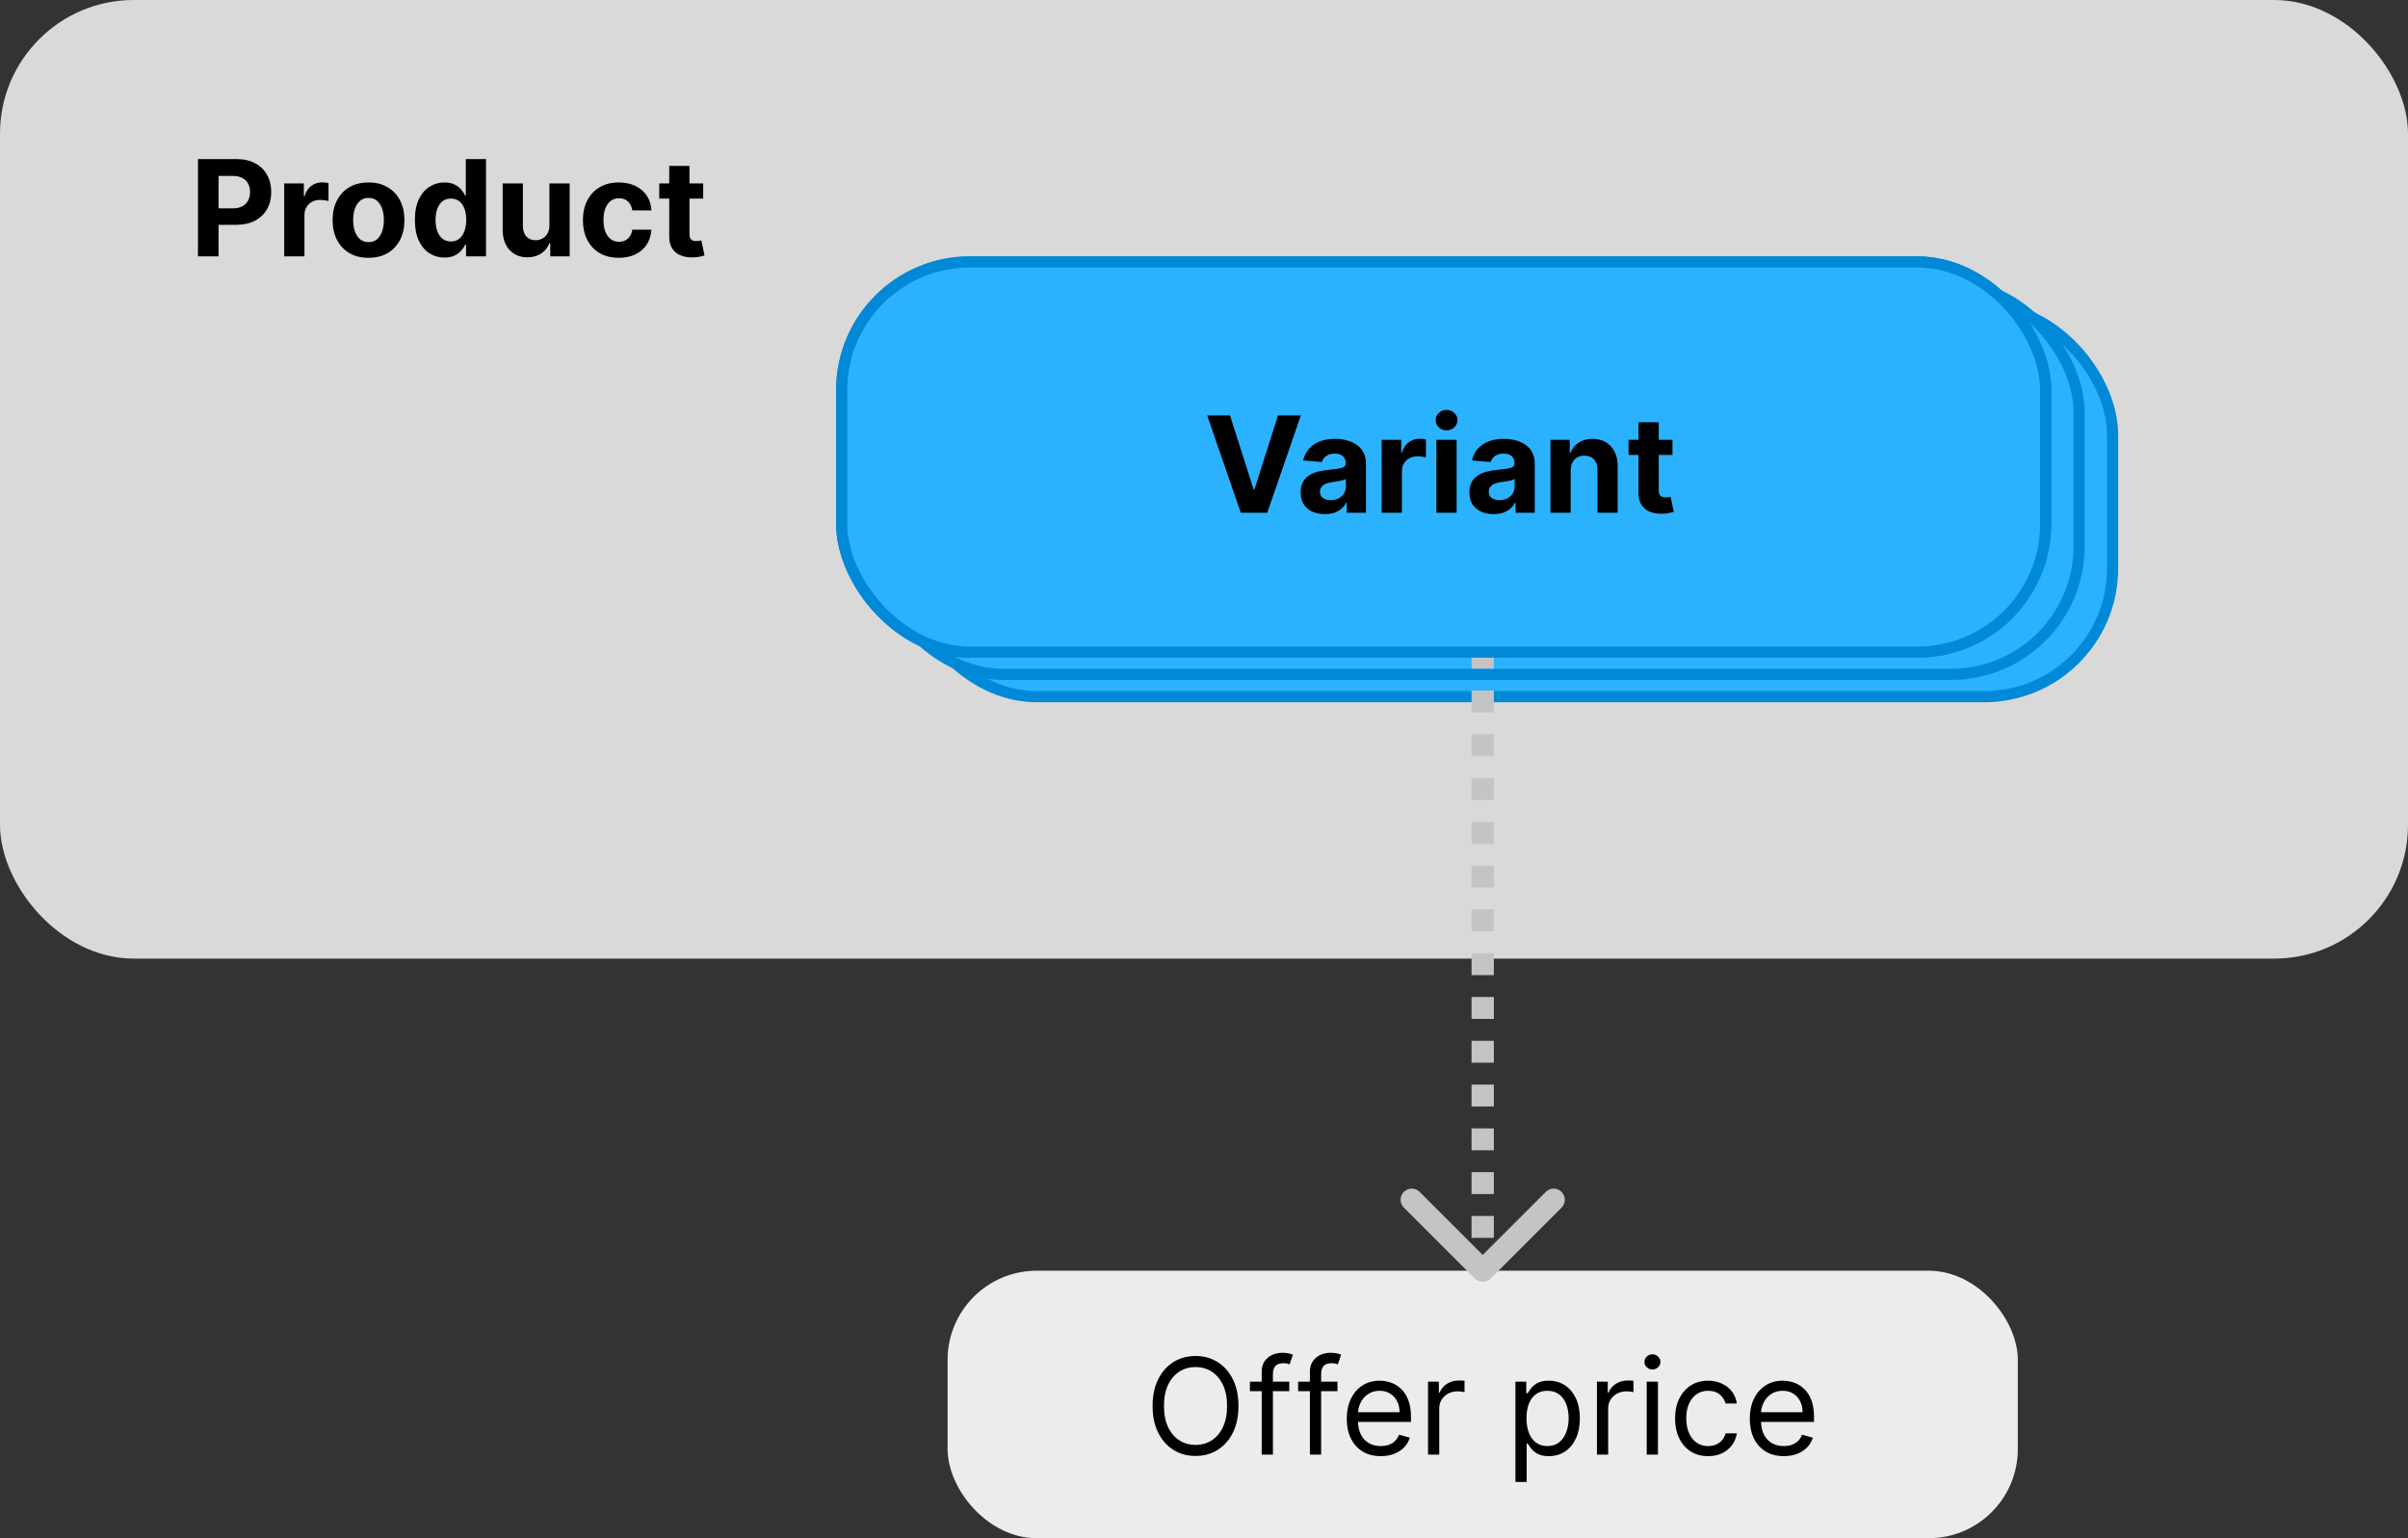
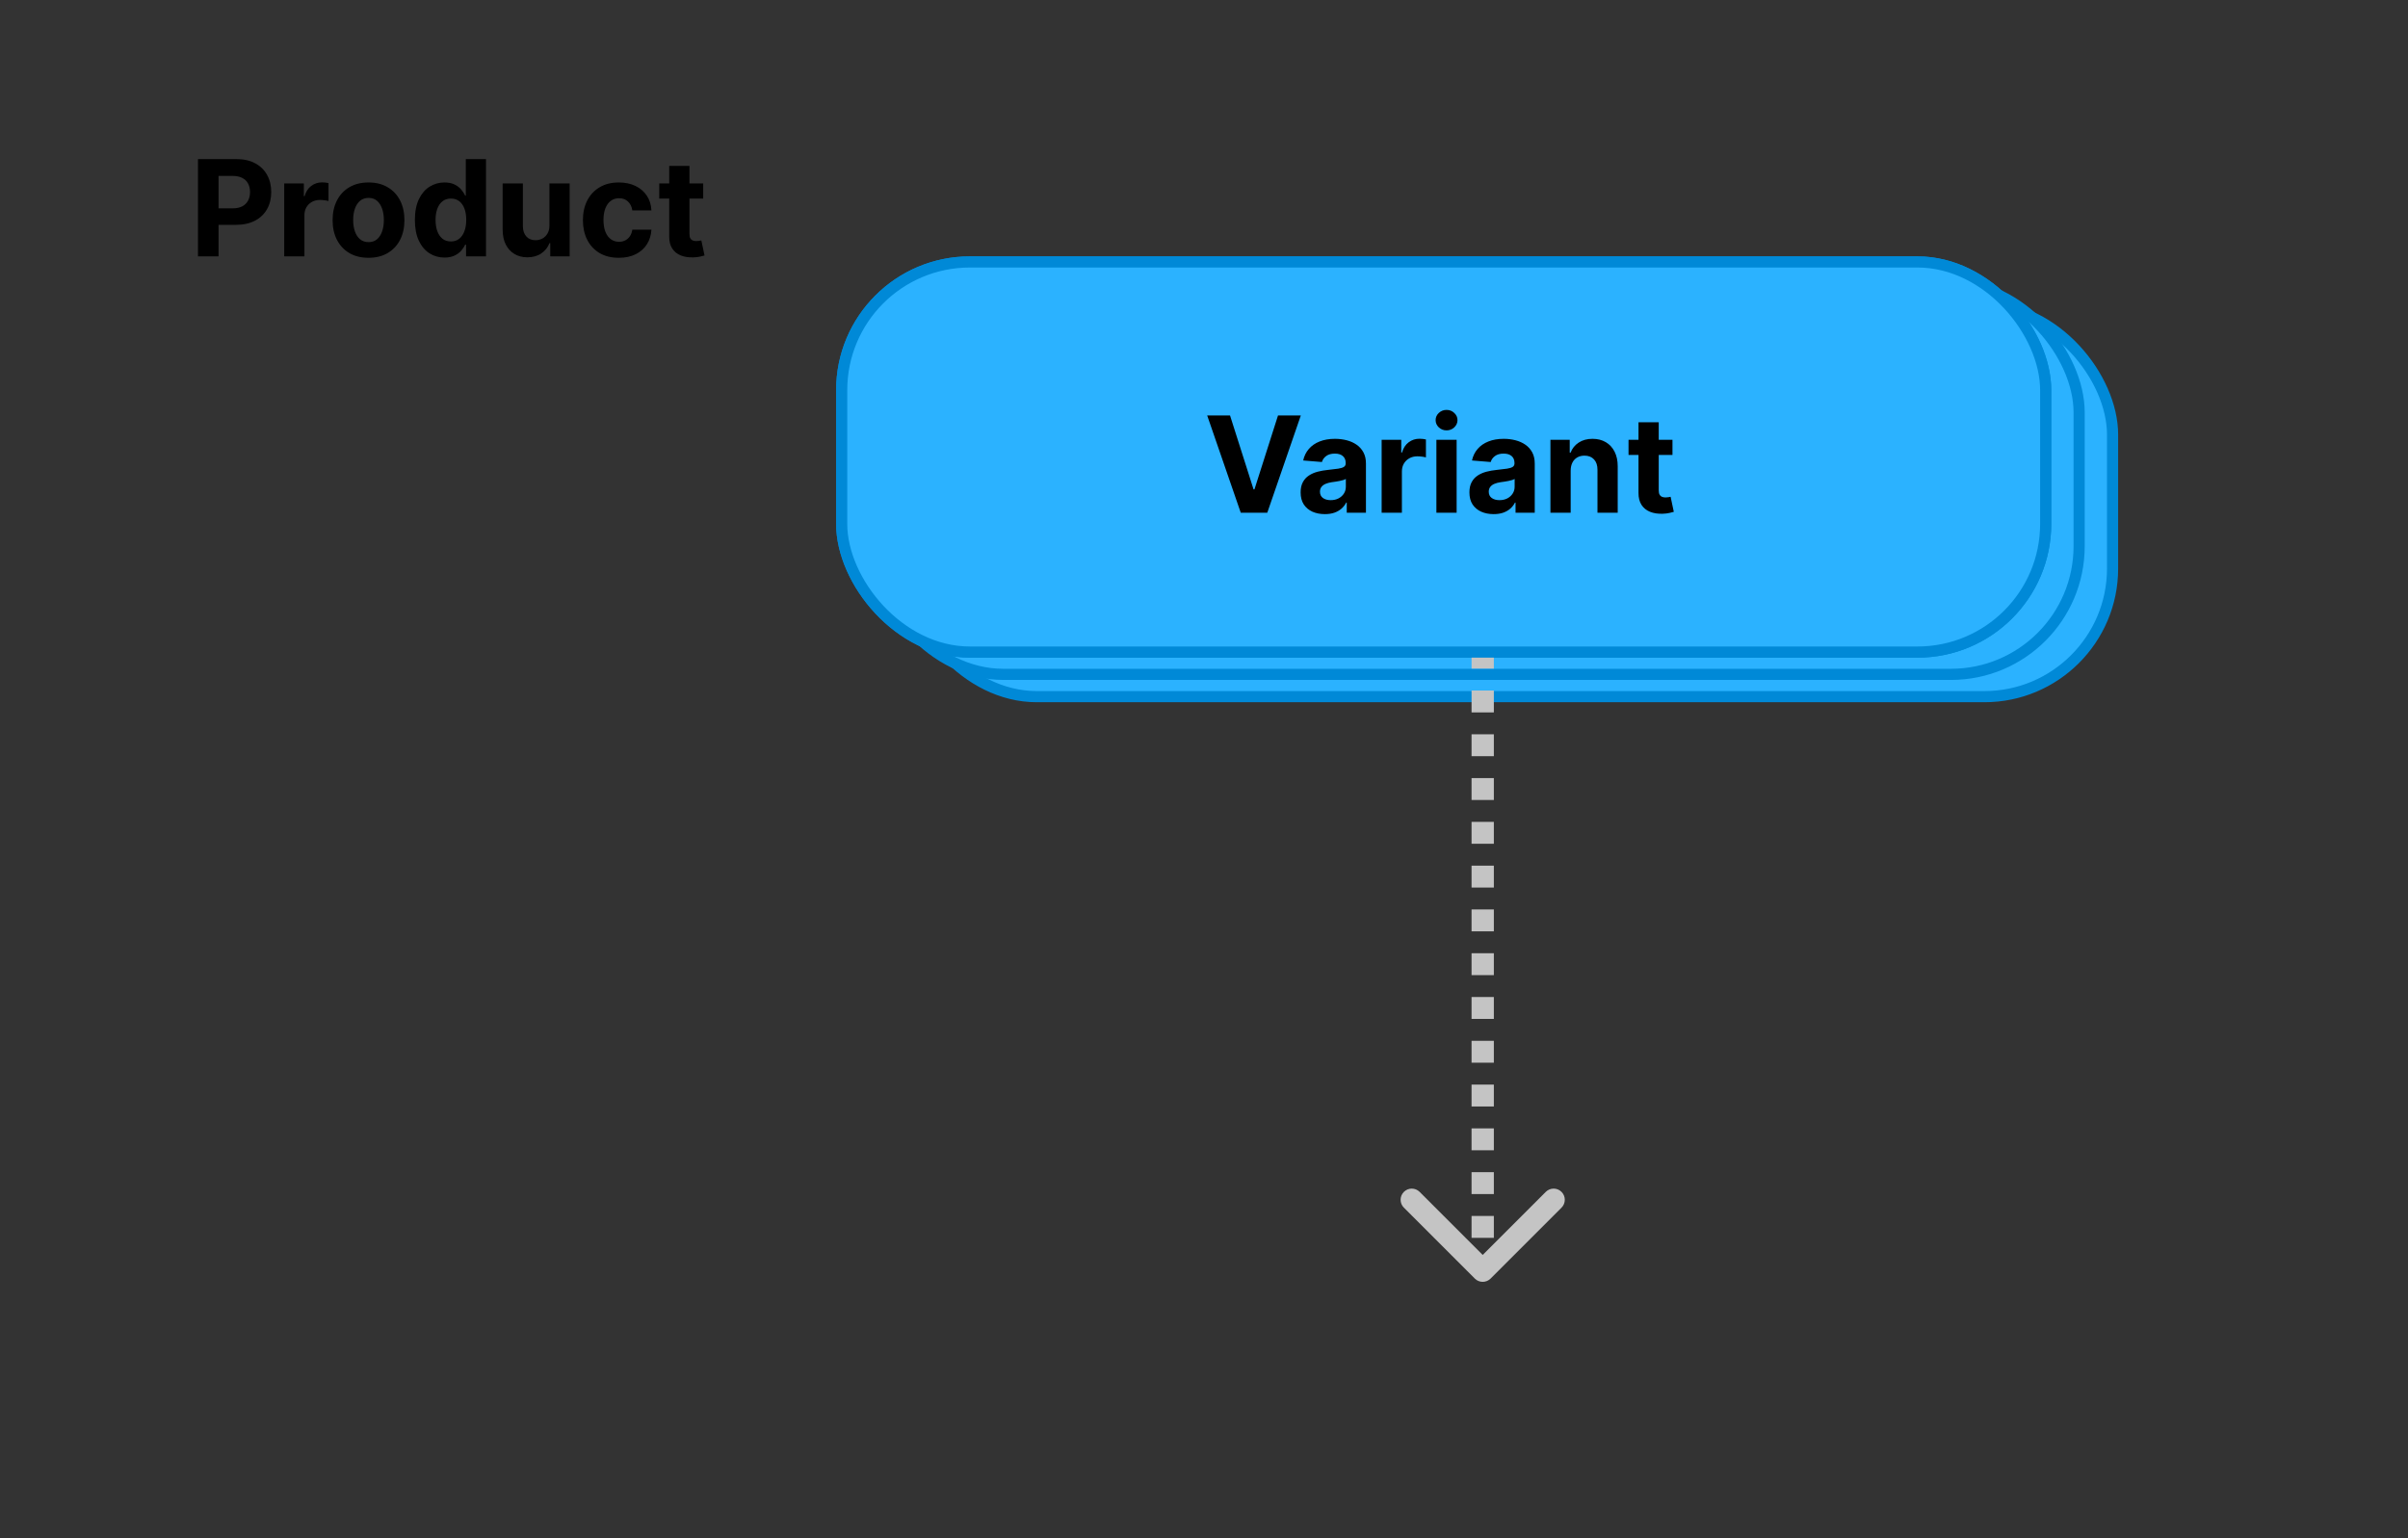
<svg xmlns="http://www.w3.org/2000/svg" width="216" height="138" viewBox="0 0 216 138" fill="none">
  <rect x="0" y="0" width="216" height="138" fill="#333333" stroke="none" />
-   <rect x="85" y="114" width="96" height="24" rx="8" fill="#ECECEC" />
-   <path d="M111.092 126.136C111.092 127.057 110.926 127.852 110.594 128.523C110.261 129.193 109.805 129.71 109.226 130.074C108.646 130.438 107.984 130.619 107.24 130.619C106.496 130.619 105.834 130.438 105.254 130.074C104.675 129.71 104.219 129.193 103.886 128.523C103.554 127.852 103.388 127.057 103.388 126.136C103.388 125.216 103.554 124.42 103.886 123.75C104.219 123.08 104.675 122.562 105.254 122.199C105.834 121.835 106.496 121.653 107.24 121.653C107.984 121.653 108.646 121.835 109.226 122.199C109.805 122.562 110.261 123.08 110.594 123.75C110.926 124.42 111.092 125.216 111.092 126.136ZM110.07 126.136C110.07 125.381 109.943 124.743 109.69 124.223C109.44 123.703 109.101 123.31 108.672 123.043C108.246 122.776 107.768 122.642 107.24 122.642C106.712 122.642 106.233 122.776 105.804 123.043C105.378 123.31 105.038 123.703 104.786 124.223C104.536 124.743 104.411 125.381 104.411 126.136C104.411 126.892 104.536 127.53 104.786 128.05C105.038 128.57 105.378 128.963 105.804 129.23C106.233 129.497 106.712 129.631 107.24 129.631C107.768 129.631 108.246 129.497 108.672 129.23C109.101 128.963 109.44 128.57 109.69 128.05C109.943 127.53 110.07 126.892 110.07 126.136ZM115.648 123.955V124.807H112.119V123.955H115.648ZM113.176 130.5V123.051C113.176 122.676 113.264 122.364 113.44 122.114C113.616 121.864 113.845 121.676 114.126 121.551C114.408 121.426 114.705 121.364 115.017 121.364C115.264 121.364 115.466 121.384 115.622 121.423C115.778 121.463 115.895 121.5 115.972 121.534L115.682 122.403C115.631 122.386 115.56 122.365 115.469 122.339C115.381 122.314 115.264 122.301 115.119 122.301C114.787 122.301 114.547 122.385 114.399 122.553C114.254 122.72 114.182 122.966 114.182 123.29V130.5H113.176ZM119.972 123.955V124.807H116.444V123.955H119.972ZM117.5 130.5V123.051C117.5 122.676 117.588 122.364 117.765 122.114C117.941 121.864 118.169 121.676 118.451 121.551C118.732 121.426 119.029 121.364 119.341 121.364C119.588 121.364 119.79 121.384 119.946 121.423C120.103 121.463 120.219 121.5 120.296 121.534L120.006 122.403C119.955 122.386 119.884 122.365 119.793 122.339C119.705 122.314 119.588 122.301 119.444 122.301C119.111 122.301 118.871 122.385 118.723 122.553C118.578 122.72 118.506 122.966 118.506 123.29V130.5H117.5ZM123.856 130.636C123.225 130.636 122.681 130.497 122.224 130.219C121.77 129.938 121.419 129.545 121.172 129.043C120.927 128.537 120.805 127.949 120.805 127.278C120.805 126.608 120.927 126.017 121.172 125.506C121.419 124.991 121.762 124.591 122.203 124.304C122.646 124.014 123.163 123.869 123.754 123.869C124.095 123.869 124.431 123.926 124.764 124.04C125.096 124.153 125.399 124.338 125.672 124.594C125.944 124.847 126.162 125.182 126.324 125.599C126.485 126.017 126.566 126.531 126.566 127.142V127.568H121.521V126.699H125.544C125.544 126.33 125.47 126 125.322 125.71C125.177 125.42 124.97 125.192 124.7 125.024C124.433 124.857 124.118 124.773 123.754 124.773C123.353 124.773 123.007 124.872 122.714 125.071C122.424 125.267 122.201 125.523 122.045 125.838C121.889 126.153 121.811 126.491 121.811 126.852V127.432C121.811 127.926 121.896 128.345 122.066 128.689C122.24 129.03 122.48 129.29 122.787 129.469C123.093 129.645 123.45 129.733 123.856 129.733C124.12 129.733 124.359 129.696 124.572 129.622C124.788 129.545 124.974 129.432 125.13 129.281C125.287 129.128 125.407 128.937 125.493 128.71L126.464 128.983C126.362 129.312 126.19 129.602 125.949 129.852C125.707 130.099 125.409 130.293 125.054 130.432C124.699 130.568 124.299 130.636 123.856 130.636ZM128.096 130.5V123.955H129.068V124.943H129.136C129.255 124.619 129.471 124.357 129.784 124.155C130.096 123.953 130.449 123.852 130.841 123.852C130.914 123.852 131.007 123.854 131.118 123.857C131.228 123.859 131.312 123.864 131.369 123.869V124.892C131.335 124.884 131.257 124.871 131.135 124.854C131.015 124.834 130.889 124.824 130.755 124.824C130.437 124.824 130.153 124.891 129.903 125.024C129.656 125.155 129.46 125.337 129.315 125.57C129.173 125.8 129.102 126.062 129.102 126.358V130.5H128.096ZM135.936 132.955V123.955H136.908V124.994H137.027C137.101 124.881 137.203 124.736 137.334 124.56C137.467 124.381 137.658 124.222 137.905 124.082C138.155 123.94 138.493 123.869 138.919 123.869C139.47 123.869 139.956 124.007 140.376 124.283C140.797 124.558 141.125 124.949 141.361 125.455C141.597 125.96 141.714 126.557 141.714 127.244C141.714 127.938 141.597 128.538 141.361 129.047C141.125 129.553 140.798 129.945 140.381 130.223C139.963 130.499 139.482 130.636 138.936 130.636C138.516 130.636 138.179 130.567 137.926 130.428C137.673 130.286 137.479 130.125 137.342 129.946C137.206 129.764 137.101 129.614 137.027 129.494H136.942V132.955H135.936ZM136.925 127.227C136.925 127.722 136.997 128.158 137.142 128.536C137.287 128.911 137.499 129.205 137.777 129.418C138.055 129.628 138.396 129.733 138.8 129.733C139.22 129.733 139.571 129.622 139.852 129.401C140.136 129.176 140.349 128.875 140.491 128.497C140.636 128.116 140.709 127.693 140.709 127.227C140.709 126.767 140.638 126.352 140.496 125.983C140.357 125.611 140.145 125.317 139.861 125.101C139.58 124.882 139.226 124.773 138.8 124.773C138.391 124.773 138.047 124.876 137.768 125.084C137.49 125.288 137.28 125.575 137.138 125.945C136.996 126.311 136.925 126.739 136.925 127.227ZM143.249 130.5V123.955H144.22V124.943H144.288C144.408 124.619 144.624 124.357 144.936 124.155C145.249 123.953 145.601 123.852 145.993 123.852C146.067 123.852 146.159 123.854 146.27 123.857C146.381 123.859 146.464 123.864 146.521 123.869V124.892C146.487 124.884 146.409 124.871 146.287 124.854C146.168 124.834 146.041 124.824 145.908 124.824C145.589 124.824 145.305 124.891 145.055 125.024C144.808 125.155 144.612 125.337 144.467 125.57C144.325 125.8 144.254 126.062 144.254 126.358V130.5H143.249ZM147.713 130.5V123.955H148.719V130.5H147.713ZM148.225 122.864C148.029 122.864 147.86 122.797 147.718 122.663C147.578 122.53 147.509 122.369 147.509 122.182C147.509 121.994 147.578 121.834 147.718 121.7C147.86 121.567 148.029 121.5 148.225 121.5C148.421 121.5 148.588 121.567 148.728 121.7C148.87 121.834 148.941 121.994 148.941 122.182C148.941 122.369 148.87 122.53 148.728 122.663C148.588 122.797 148.421 122.864 148.225 122.864ZM153.22 130.636C152.607 130.636 152.078 130.491 151.635 130.202C151.192 129.912 150.851 129.513 150.612 129.004C150.374 128.496 150.254 127.915 150.254 127.261C150.254 126.597 150.376 126.01 150.621 125.501C150.868 124.99 151.212 124.591 151.652 124.304C152.095 124.014 152.612 123.869 153.203 123.869C153.663 123.869 154.078 123.955 154.447 124.125C154.817 124.295 155.119 124.534 155.355 124.841C155.591 125.148 155.737 125.506 155.794 125.915H154.788C154.712 125.616 154.541 125.352 154.277 125.122C154.016 124.889 153.663 124.773 153.22 124.773C152.828 124.773 152.484 124.875 152.189 125.08C151.896 125.281 151.668 125.567 151.503 125.936C151.341 126.303 151.26 126.733 151.26 127.227C151.26 127.733 151.339 128.173 151.499 128.548C151.661 128.923 151.888 129.214 152.18 129.422C152.476 129.629 152.822 129.733 153.22 129.733C153.482 129.733 153.719 129.688 153.932 129.597C154.145 129.506 154.325 129.375 154.473 129.205C154.621 129.034 154.726 128.83 154.788 128.591H155.794C155.737 128.977 155.597 129.325 155.372 129.635C155.151 129.942 154.857 130.186 154.49 130.368C154.126 130.547 153.703 130.636 153.22 130.636ZM160.009 130.636C159.378 130.636 158.834 130.497 158.376 130.219C157.922 129.938 157.571 129.545 157.324 129.043C157.08 128.537 156.957 127.949 156.957 127.278C156.957 126.608 157.08 126.017 157.324 125.506C157.571 124.991 157.915 124.591 158.355 124.304C158.798 124.014 159.315 123.869 159.906 123.869C160.247 123.869 160.584 123.926 160.916 124.04C161.249 124.153 161.551 124.338 161.824 124.594C162.097 124.847 162.314 125.182 162.476 125.599C162.638 126.017 162.719 126.531 162.719 127.142V127.568H157.673V126.699H161.696C161.696 126.33 161.622 126 161.474 125.71C161.33 125.42 161.122 125.192 160.852 125.024C160.585 124.857 160.27 124.773 159.906 124.773C159.506 124.773 159.159 124.872 158.866 125.071C158.577 125.267 158.354 125.523 158.197 125.838C158.041 126.153 157.963 126.491 157.963 126.852V127.432C157.963 127.926 158.048 128.345 158.219 128.689C158.392 129.03 158.632 129.29 158.939 129.469C159.246 129.645 159.602 129.733 160.009 129.733C160.273 129.733 160.511 129.696 160.724 129.622C160.94 129.545 161.126 129.432 161.283 129.281C161.439 129.128 161.56 128.937 161.645 128.71L162.616 128.983C162.514 129.312 162.342 129.602 162.101 129.852C161.859 130.099 161.561 130.293 161.206 130.432C160.851 130.568 160.452 130.636 160.009 130.636Z" fill="black" />
-   <rect width="216" height="86" rx="12" fill="#D9D9D9" />
  <rect x="81.5" y="27.5" width="108" height="35" rx="11.5" fill="#2BB2FF" stroke="#0089D7" />
  <rect x="78.5" y="25.5" width="108" height="35" rx="11.5" fill="#2BB2FF" stroke="#0089D7" />
  <path d="M17.759 23V14.273H21.202C21.864 14.273 22.428 14.399 22.893 14.652C23.359 14.902 23.715 15.25 23.959 15.696C24.206 16.139 24.329 16.651 24.329 17.23C24.329 17.81 24.204 18.321 23.954 18.764C23.704 19.207 23.342 19.553 22.868 19.8C22.396 20.047 21.825 20.171 21.155 20.171H18.96V18.692H20.857C21.212 18.692 21.504 18.631 21.734 18.509C21.967 18.384 22.141 18.212 22.254 17.993C22.371 17.771 22.429 17.517 22.429 17.23C22.429 16.94 22.371 16.688 22.254 16.472C22.141 16.253 21.967 16.084 21.734 15.964C21.501 15.842 21.206 15.781 20.848 15.781H19.604V23H17.759ZM25.494 23V16.454H27.254V17.597H27.322C27.441 17.19 27.642 16.884 27.923 16.676C28.204 16.466 28.528 16.361 28.895 16.361C28.985 16.361 29.084 16.366 29.189 16.378C29.294 16.389 29.386 16.405 29.466 16.425V18.035C29.38 18.01 29.262 17.987 29.112 17.967C28.961 17.947 28.823 17.938 28.698 17.938C28.431 17.938 28.193 17.996 27.983 18.112C27.775 18.226 27.61 18.385 27.488 18.59C27.369 18.794 27.309 19.03 27.309 19.297V23H25.494ZM33.057 23.128C32.395 23.128 31.822 22.987 31.34 22.706C30.859 22.422 30.489 22.027 30.227 21.521C29.966 21.013 29.835 20.423 29.835 19.753C29.835 19.077 29.966 18.486 30.227 17.98C30.489 17.472 30.859 17.077 31.34 16.796C31.822 16.511 32.395 16.369 33.057 16.369C33.719 16.369 34.29 16.511 34.77 16.796C35.253 17.077 35.625 17.472 35.886 17.98C36.148 18.486 36.278 19.077 36.278 19.753C36.278 20.423 36.148 21.013 35.886 21.521C35.625 22.027 35.253 22.422 34.77 22.706C34.29 22.987 33.719 23.128 33.057 23.128ZM33.065 21.722C33.367 21.722 33.618 21.636 33.82 21.466C34.021 21.293 34.173 21.057 34.276 20.759C34.381 20.46 34.433 20.121 34.433 19.74C34.433 19.359 34.381 19.02 34.276 18.722C34.173 18.423 34.021 18.188 33.82 18.014C33.618 17.841 33.367 17.754 33.065 17.754C32.761 17.754 32.506 17.841 32.298 18.014C32.094 18.188 31.939 18.423 31.834 18.722C31.732 19.02 31.68 19.359 31.68 19.74C31.68 20.121 31.732 20.46 31.834 20.759C31.939 21.057 32.094 21.293 32.298 21.466C32.506 21.636 32.761 21.722 33.065 21.722ZM39.871 23.107C39.374 23.107 38.923 22.979 38.52 22.723C38.119 22.465 37.801 22.085 37.565 21.585C37.332 21.082 37.216 20.466 37.216 19.736C37.216 18.986 37.337 18.362 37.578 17.865C37.82 17.365 38.141 16.991 38.541 16.744C38.945 16.494 39.386 16.369 39.867 16.369C40.233 16.369 40.538 16.432 40.783 16.557C41.03 16.679 41.229 16.832 41.379 17.017C41.533 17.199 41.649 17.378 41.729 17.554H41.784V14.273H43.595V23H41.805V21.952H41.729C41.644 22.134 41.523 22.314 41.367 22.493C41.213 22.669 41.013 22.815 40.766 22.932C40.521 23.048 40.223 23.107 39.871 23.107ZM40.446 21.662C40.739 21.662 40.986 21.582 41.188 21.423C41.392 21.261 41.548 21.035 41.656 20.746C41.767 20.456 41.822 20.116 41.822 19.727C41.822 19.338 41.769 19 41.66 18.713C41.553 18.426 41.396 18.204 41.192 18.048C40.987 17.892 40.739 17.814 40.446 17.814C40.148 17.814 39.896 17.895 39.692 18.057C39.487 18.219 39.332 18.443 39.227 18.73C39.122 19.017 39.07 19.349 39.07 19.727C39.07 20.108 39.122 20.445 39.227 20.737C39.335 21.027 39.49 21.254 39.692 21.419C39.896 21.581 40.148 21.662 40.446 21.662ZM49.285 20.213V16.454H51.1V23H49.358V21.811H49.289C49.142 22.195 48.896 22.503 48.552 22.736C48.211 22.969 47.795 23.085 47.304 23.085C46.866 23.085 46.481 22.986 46.149 22.787C45.816 22.588 45.556 22.305 45.369 21.939C45.184 21.572 45.091 21.134 45.088 20.622V16.454H46.903V20.298C46.906 20.685 47.01 20.99 47.214 21.215C47.419 21.439 47.693 21.551 48.037 21.551C48.255 21.551 48.46 21.501 48.65 21.402C48.841 21.3 48.994 21.149 49.11 20.95C49.23 20.751 49.288 20.506 49.285 20.213ZM55.51 23.128C54.84 23.128 54.263 22.986 53.78 22.702C53.3 22.415 52.93 22.017 52.672 21.509C52.416 21 52.288 20.415 52.288 19.753C52.288 19.082 52.418 18.494 52.676 17.989C52.938 17.48 53.308 17.084 53.788 16.8C54.269 16.513 54.84 16.369 55.501 16.369C56.072 16.369 56.572 16.473 57.001 16.68C57.43 16.888 57.77 17.179 58.02 17.554C58.27 17.929 58.408 18.369 58.433 18.875H56.72C56.672 18.548 56.544 18.285 56.337 18.087C56.132 17.885 55.864 17.784 55.531 17.784C55.25 17.784 55.004 17.861 54.794 18.014C54.587 18.165 54.425 18.385 54.308 18.675C54.192 18.965 54.133 19.315 54.133 19.727C54.133 20.145 54.19 20.5 54.304 20.793C54.42 21.085 54.584 21.308 54.794 21.462C55.004 21.615 55.25 21.692 55.531 21.692C55.739 21.692 55.925 21.649 56.09 21.564C56.257 21.479 56.395 21.355 56.503 21.193C56.614 21.028 56.686 20.831 56.72 20.601H58.433C58.405 21.101 58.269 21.541 58.024 21.922C57.783 22.3 57.449 22.595 57.023 22.808C56.597 23.021 56.092 23.128 55.51 23.128ZM63.077 16.454V17.818H59.135V16.454H63.077ZM60.03 14.886H61.846V20.989C61.846 21.156 61.871 21.287 61.922 21.381C61.973 21.472 62.044 21.535 62.135 21.572C62.229 21.609 62.337 21.628 62.459 21.628C62.544 21.628 62.63 21.621 62.715 21.607C62.8 21.59 62.865 21.577 62.911 21.568L63.196 22.919C63.105 22.947 62.978 22.98 62.813 23.017C62.648 23.057 62.448 23.081 62.212 23.09C61.775 23.107 61.391 23.048 61.061 22.915C60.735 22.781 60.48 22.574 60.299 22.293C60.117 22.011 60.027 21.656 60.03 21.227V14.886Z" fill="black" />
  <rect x="75.5" y="23.5" width="108" height="35" rx="11.5" fill="#2BB2FF" stroke="#0089D7" />
  <rect x="75.5" y="23.5" width="108" height="35" rx="11.5" fill="#2BB2FF" stroke="#0089D7" />
  <path d="M110.335 37.273L112.445 43.903H112.526L114.639 37.273H116.685L113.676 46H111.298L108.286 37.273H110.335ZM118.841 46.124C118.423 46.124 118.051 46.051 117.724 45.906C117.398 45.758 117.139 45.541 116.949 45.254C116.761 44.965 116.668 44.604 116.668 44.172C116.668 43.808 116.734 43.503 116.868 43.256C117.001 43.008 117.183 42.81 117.413 42.659C117.643 42.508 117.905 42.395 118.197 42.318C118.493 42.242 118.803 42.188 119.126 42.156C119.507 42.117 119.814 42.08 120.047 42.045C120.28 42.008 120.449 41.955 120.554 41.883C120.659 41.812 120.712 41.707 120.712 41.568V41.543C120.712 41.273 120.626 41.064 120.456 40.916C120.288 40.769 120.05 40.695 119.74 40.695C119.413 40.695 119.153 40.767 118.96 40.912C118.767 41.054 118.639 41.233 118.577 41.449L116.898 41.312C116.983 40.915 117.151 40.571 117.401 40.281C117.651 39.989 117.973 39.764 118.368 39.608C118.766 39.449 119.226 39.369 119.749 39.369C120.112 39.369 120.46 39.412 120.793 39.497C121.128 39.582 121.425 39.715 121.683 39.894C121.945 40.072 122.151 40.303 122.301 40.584C122.452 40.862 122.527 41.196 122.527 41.585V46H120.805V45.092H120.754C120.649 45.297 120.509 45.477 120.332 45.633C120.156 45.787 119.945 45.908 119.697 45.996C119.45 46.081 119.165 46.124 118.841 46.124ZM119.361 44.871C119.628 44.871 119.864 44.818 120.068 44.713C120.273 44.605 120.433 44.46 120.55 44.278C120.666 44.097 120.724 43.891 120.724 43.66V42.966C120.668 43.003 120.589 43.037 120.49 43.068C120.393 43.097 120.284 43.124 120.162 43.149C120.04 43.172 119.918 43.193 119.795 43.213C119.673 43.23 119.562 43.246 119.463 43.26C119.25 43.291 119.064 43.341 118.905 43.409C118.746 43.477 118.622 43.57 118.534 43.686C118.446 43.8 118.402 43.942 118.402 44.112C118.402 44.359 118.491 44.548 118.67 44.679C118.852 44.807 119.082 44.871 119.361 44.871ZM123.935 46V39.455H125.695V40.597H125.763C125.883 40.19 126.083 39.883 126.364 39.676C126.646 39.466 126.969 39.361 127.336 39.361C127.427 39.361 127.525 39.367 127.63 39.378C127.735 39.389 127.827 39.405 127.907 39.425V41.035C127.822 41.01 127.704 40.987 127.553 40.967C127.403 40.947 127.265 40.938 127.14 40.938C126.873 40.938 126.634 40.996 126.424 41.112C126.217 41.226 126.052 41.385 125.93 41.59C125.81 41.794 125.751 42.03 125.751 42.297V46H123.935ZM128.846 46V39.455H130.661V46H128.846ZM129.757 38.611C129.488 38.611 129.256 38.521 129.063 38.342C128.873 38.16 128.777 37.943 128.777 37.69C128.777 37.44 128.873 37.226 129.063 37.047C129.256 36.865 129.488 36.774 129.757 36.774C130.027 36.774 130.257 36.865 130.448 37.047C130.641 37.226 130.738 37.44 130.738 37.69C130.738 37.943 130.641 38.16 130.448 38.342C130.257 38.521 130.027 38.611 129.757 38.611ZM133.982 46.124C133.564 46.124 133.192 46.051 132.865 45.906C132.538 45.758 132.28 45.541 132.089 45.254C131.902 44.965 131.808 44.604 131.808 44.172C131.808 43.808 131.875 43.503 132.009 43.256C132.142 43.008 132.324 42.81 132.554 42.659C132.784 42.508 133.045 42.395 133.338 42.318C133.634 42.242 133.943 42.188 134.267 42.156C134.648 42.117 134.955 42.08 135.188 42.045C135.42 42.008 135.589 41.955 135.695 41.883C135.8 41.812 135.852 41.707 135.852 41.568V41.543C135.852 41.273 135.767 41.064 135.597 40.916C135.429 40.769 135.19 40.695 134.881 40.695C134.554 40.695 134.294 40.767 134.101 40.912C133.908 41.054 133.78 41.233 133.717 41.449L132.038 41.312C132.124 40.915 132.291 40.571 132.541 40.281C132.791 39.989 133.114 39.764 133.509 39.608C133.906 39.449 134.366 39.369 134.889 39.369C135.253 39.369 135.601 39.412 135.933 39.497C136.268 39.582 136.565 39.715 136.824 39.894C137.085 40.072 137.291 40.303 137.442 40.584C137.592 40.862 137.668 41.196 137.668 41.585V46H135.946V45.092H135.895C135.79 45.297 135.649 45.477 135.473 45.633C135.297 45.787 135.085 45.908 134.838 45.996C134.591 46.081 134.305 46.124 133.982 46.124ZM134.501 44.871C134.768 44.871 135.004 44.818 135.209 44.713C135.413 44.605 135.574 44.46 135.69 44.278C135.807 44.097 135.865 43.891 135.865 43.66V42.966C135.808 43.003 135.73 43.037 135.631 43.068C135.534 43.097 135.425 43.124 135.303 43.149C135.18 43.172 135.058 43.193 134.936 43.213C134.814 43.23 134.703 43.246 134.604 43.26C134.391 43.291 134.205 43.341 134.045 43.409C133.886 43.477 133.763 43.57 133.675 43.686C133.587 43.8 133.543 43.942 133.543 44.112C133.543 44.359 133.632 44.548 133.811 44.679C133.993 44.807 134.223 44.871 134.501 44.871ZM140.891 42.216V46H139.076V39.455H140.806V40.609H140.883C141.028 40.229 141.271 39.928 141.612 39.706C141.952 39.481 142.366 39.369 142.852 39.369C143.306 39.369 143.702 39.469 144.04 39.668C144.379 39.867 144.641 40.151 144.829 40.52C145.016 40.886 145.11 41.324 145.11 41.832V46H143.295V42.156C143.298 41.756 143.195 41.443 142.988 41.219C142.781 40.992 142.495 40.878 142.131 40.878C141.887 40.878 141.671 40.93 141.484 41.035C141.299 41.141 141.154 41.294 141.049 41.496C140.947 41.695 140.894 41.935 140.891 42.216ZM150.022 39.455V40.818H146.081V39.455H150.022ZM146.975 37.886H148.791V43.989C148.791 44.156 148.816 44.287 148.868 44.381C148.919 44.472 148.99 44.535 149.081 44.572C149.174 44.609 149.282 44.628 149.404 44.628C149.49 44.628 149.575 44.621 149.66 44.606C149.745 44.59 149.811 44.577 149.856 44.568L150.142 45.919C150.051 45.947 149.923 45.98 149.758 46.017C149.593 46.057 149.393 46.081 149.157 46.09C148.72 46.106 148.336 46.048 148.007 45.915C147.68 45.781 147.426 45.574 147.244 45.293C147.062 45.011 146.973 44.656 146.975 44.227V37.886Z" fill="black" />
-   <path d="M132.293 114.707C132.683 115.098 133.317 115.098 133.707 114.707L140.071 108.343C140.462 107.953 140.462 107.319 140.071 106.929C139.681 106.538 139.047 106.538 138.657 106.929L133 112.586L127.343 106.929C126.953 106.538 126.319 106.538 125.929 106.929C125.538 107.319 125.538 107.953 125.929 108.343L132.293 114.707ZM132 59V59.982H134V59H132ZM132 61.946V63.911H134V61.946H132ZM132 65.875V67.839H134V65.875H132ZM132 69.804V71.768H134V69.804H132ZM132 73.732V75.696H134V73.732H132ZM132 77.661V79.625H134V77.661H132ZM132 81.589V83.554H134V81.589H132ZM132 85.518V87.482H134V85.518H132ZM132 89.446V91.411H134V89.446H132ZM132 93.375V95.339H134V93.375H132ZM132 97.304V99.268H134V97.304H132ZM132 101.232V103.196H134V101.232H132ZM132 105.161V107.125H134V105.161H132ZM132 109.089V111.054H134V109.089H132ZM132 113.018V114H134V113.018H132ZM132.293 114.707C132.683 115.098 133.317 115.098 133.707 114.707L140.071 108.343C140.462 107.953 140.462 107.319 140.071 106.929C139.681 106.538 139.047 106.538 138.657 106.929L133 112.586L127.343 106.929C126.953 106.538 126.319 106.538 125.929 106.929C125.538 107.319 125.538 107.953 125.929 108.343L132.293 114.707ZM132 59V59.982H134V59H132ZM132 61.946V63.911H134V61.946H132ZM132 65.875V67.839H134V65.875H132ZM132 69.804V71.768H134V69.804H132ZM132 73.732V75.696H134V73.732H132ZM132 77.661V79.625H134V77.661H132ZM132 81.589V83.554H134V81.589H132ZM132 85.518V87.482H134V85.518H132ZM132 89.446V91.411H134V89.446H132ZM132 93.375V95.339H134V93.375H132ZM132 97.304V99.268H134V97.304H132ZM132 101.232V103.196H134V101.232H132ZM132 105.161V107.125H134V105.161H132ZM132 109.089V111.054H134V109.089H132ZM132 113.018V114H134V113.018H132Z" fill="#C4C4C4" />
+   <path d="M132.293 114.707C132.683 115.098 133.317 115.098 133.707 114.707L140.071 108.343C140.462 107.953 140.462 107.319 140.071 106.929C139.681 106.538 139.047 106.538 138.657 106.929L133 112.586L127.343 106.929C126.953 106.538 126.319 106.538 125.929 106.929C125.538 107.319 125.538 107.953 125.929 108.343L132.293 114.707ZM132 59V59.982H134V59H132ZM132 61.946V63.911H134V61.946H132ZM132 65.875V67.839H134V65.875H132ZM132 69.804V71.768H134V69.804H132ZM132 73.732V75.696H134V73.732H132ZM132 77.661H134V77.661H132ZM132 81.589V83.554H134V81.589H132ZM132 85.518V87.482H134V85.518H132ZM132 89.446V91.411H134V89.446H132ZM132 93.375V95.339H134V93.375H132ZM132 97.304V99.268H134V97.304H132ZM132 101.232V103.196H134V101.232H132ZM132 105.161V107.125H134V105.161H132ZM132 109.089V111.054H134V109.089H132ZM132 113.018V114H134V113.018H132ZM132.293 114.707C132.683 115.098 133.317 115.098 133.707 114.707L140.071 108.343C140.462 107.953 140.462 107.319 140.071 106.929C139.681 106.538 139.047 106.538 138.657 106.929L133 112.586L127.343 106.929C126.953 106.538 126.319 106.538 125.929 106.929C125.538 107.319 125.538 107.953 125.929 108.343L132.293 114.707ZM132 59V59.982H134V59H132ZM132 61.946V63.911H134V61.946H132ZM132 65.875V67.839H134V65.875H132ZM132 69.804V71.768H134V69.804H132ZM132 73.732V75.696H134V73.732H132ZM132 77.661V79.625H134V77.661H132ZM132 81.589V83.554H134V81.589H132ZM132 85.518V87.482H134V85.518H132ZM132 89.446V91.411H134V89.446H132ZM132 93.375V95.339H134V93.375H132ZM132 97.304V99.268H134V97.304H132ZM132 101.232V103.196H134V101.232H132ZM132 105.161V107.125H134V105.161H132ZM132 109.089V111.054H134V109.089H132ZM132 113.018V114H134V113.018H132Z" fill="#C4C4C4" />
</svg>